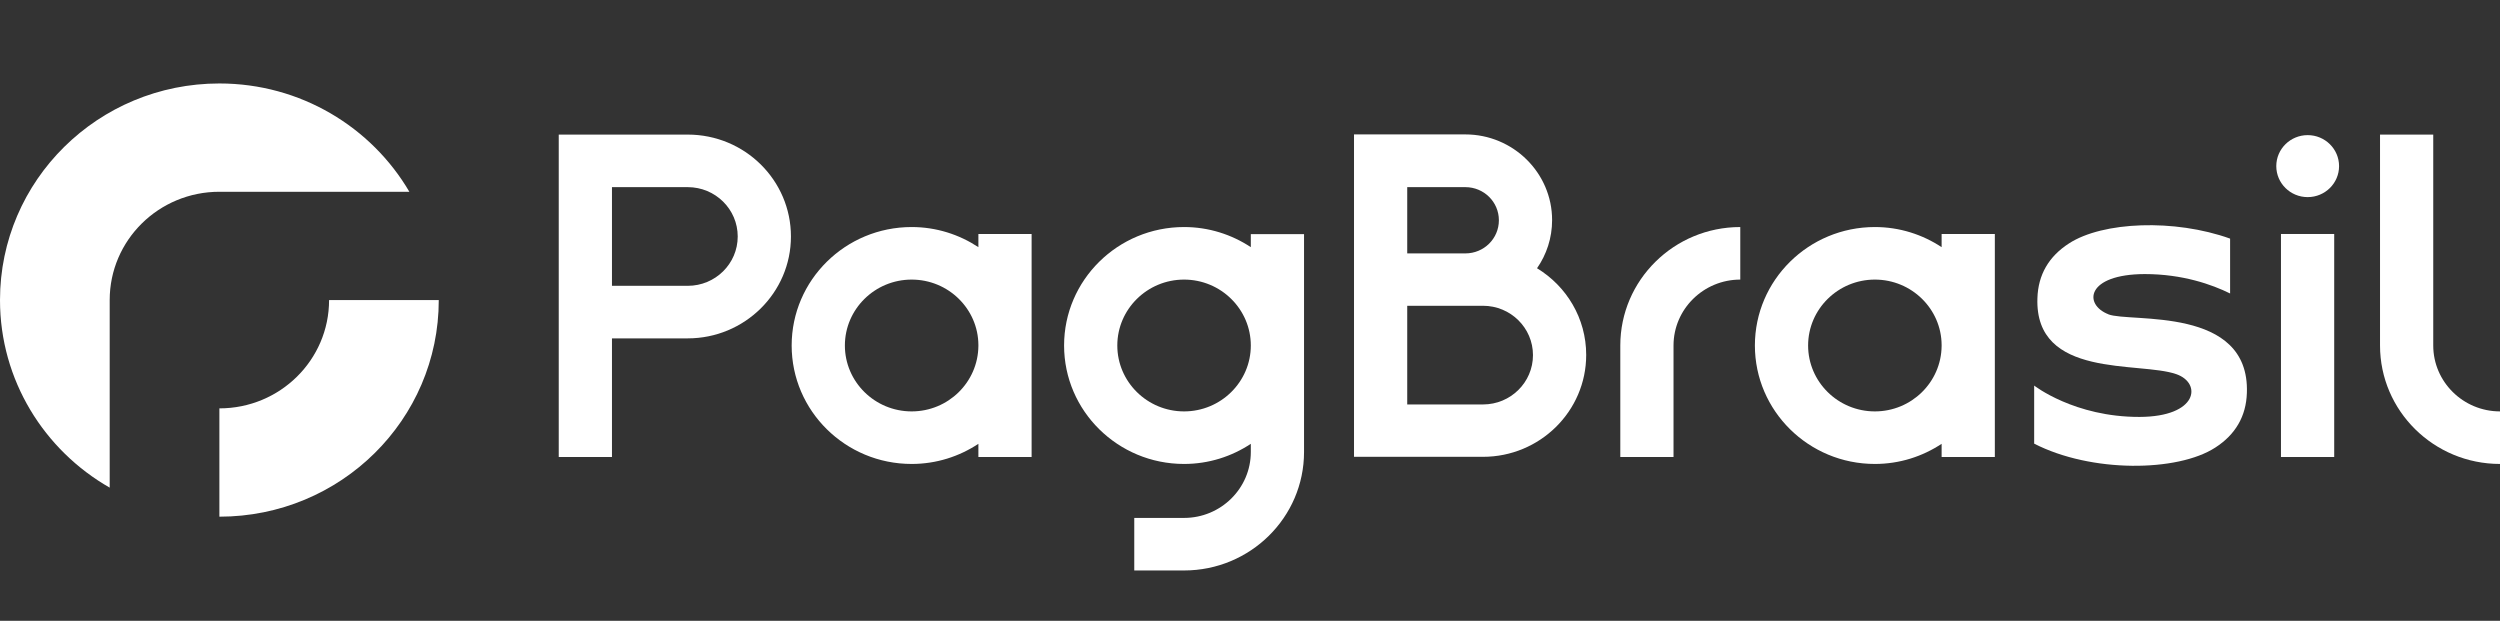
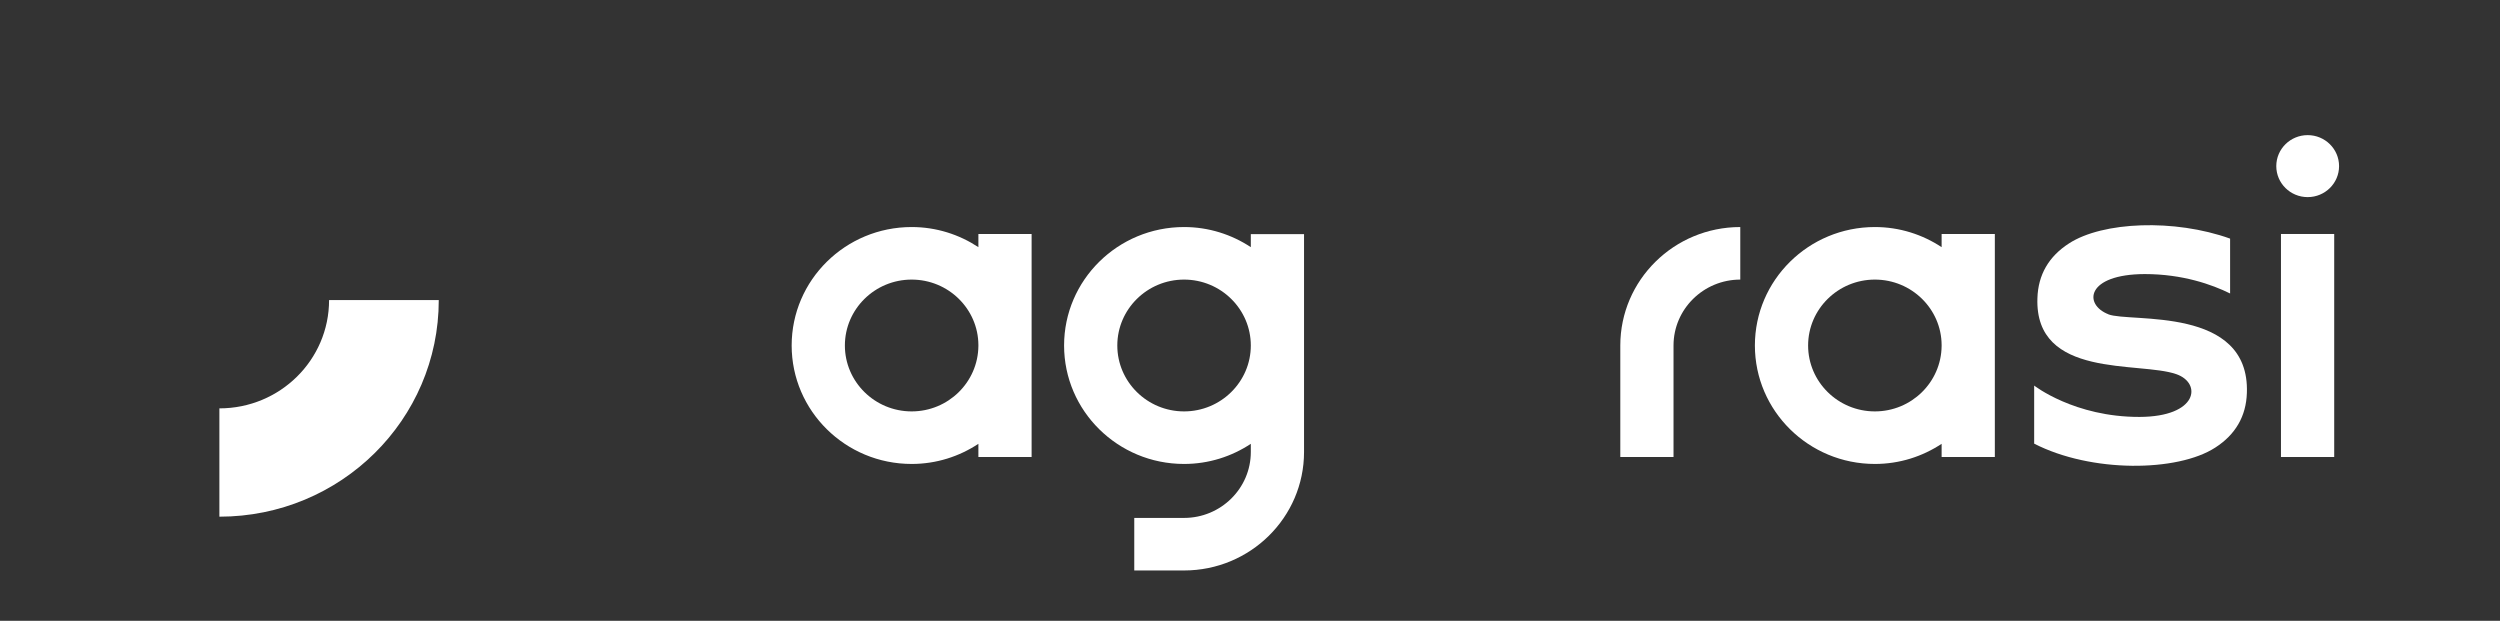
<svg xmlns="http://www.w3.org/2000/svg" width="298" height="74" viewBox="0 0 298 74" fill="none">
  <rect x="0" y="0" width="298" height="74" fill="#333333" stroke="none" />
  <g id="color=no, dark=no, negativo=yes, negativo com verde=no">
    <g id="Group 34">
      <path id="Vector" d="M39.226 35.769C39.226 42.903 33.376 48.678 26.151 48.678V61.588C40.602 61.588 52.301 50.037 52.301 35.769H39.226Z" fill="white" />
-       <path id="Vector_2" d="M13.075 35.768C13.075 28.634 18.925 22.859 26.151 22.859H48.796C44.28 15.151 35.828 9.949 26.151 9.949C11.699 9.949 0 21.5 0 35.768C0 45.323 5.269 53.668 13.075 58.127V35.768Z" fill="white" />
    </g>
    <g id="Group 35">
      <path id="Vector_3" d="M278.237 27.891H271.892V54.475H278.237V27.891Z" fill="white" />
      <path id="Vector_4" d="M237.785 27.891H231.441V29.462C229.161 27.955 226.43 27.063 223.484 27.063C215.591 27.063 209.183 33.39 209.183 41.183C209.183 48.975 215.591 55.303 223.484 55.303C226.43 55.303 229.161 54.411 231.441 52.903V54.475H237.785V27.891ZM223.484 49.039C219.097 49.039 215.527 45.514 215.527 41.183C215.527 36.851 219.097 33.327 223.484 33.327C227.871 33.327 231.419 36.83 231.441 41.119V41.247C231.398 45.557 227.849 49.039 223.484 49.039Z" fill="white" />
      <path id="Vector_5" d="M122.968 27.891H116.624V29.462C114.344 27.955 111.613 27.063 108.667 27.063C100.774 27.063 94.366 33.39 94.366 41.183C94.366 48.975 100.774 55.303 108.667 55.303C111.613 55.303 114.344 54.411 116.624 52.903V54.475H122.968V27.891ZM108.667 49.039C104.28 49.039 100.71 45.514 100.71 41.183C100.71 36.851 104.28 33.327 108.667 33.327C113.054 33.327 116.602 36.83 116.624 41.119V41.247C116.581 45.557 113.032 49.039 108.667 49.039Z" fill="white" />
-       <path id="Vector_6" d="M298 55.303C290.108 55.303 283.699 48.975 283.699 41.183V16.043H290.043V41.183C290.043 45.514 293.613 49.039 298 49.039V55.303Z" fill="white" />
      <path id="Vector_7" d="M199.484 54.475H193.14V41.183C193.14 33.39 199.548 27.063 207.441 27.063V33.327C203.054 33.327 199.484 36.851 199.484 41.183V54.475Z" fill="white" />
      <path id="Vector_8" d="M275.075 23.496C277.142 23.496 278.817 21.842 278.817 19.802C278.817 17.761 277.142 16.107 275.075 16.107C273.009 16.107 271.333 17.761 271.333 19.802C271.333 21.842 273.009 23.496 275.075 23.496Z" fill="white" />
      <path id="Vector_9" fill-rule="evenodd" clip-rule="evenodd" d="M251.333 37.467C248.323 36.299 248.667 32.69 255.656 32.669C260.172 32.669 263.677 33.921 265.828 34.983V28.443C259.204 26.065 250.645 26.405 246.624 29.016C244.215 30.566 242.946 32.753 242.86 35.535C242.516 45.196 255.011 43.051 259.419 44.601C262.473 45.663 262.022 49.676 255.032 49.697C247.269 49.718 242.473 45.96 242.473 45.96V46.491V52.882C249.247 56.364 259.548 56.279 264.065 53.349C266.473 51.799 267.742 49.612 267.828 46.831C268.194 36.406 253.914 38.486 251.312 37.467H251.333Z" fill="white" />
      <path id="Vector_10" d="M149.097 27.891V29.462C146.817 27.955 144.086 27.063 141.14 27.063C133.247 27.063 126.839 33.39 126.839 41.183C126.839 48.975 133.247 55.303 141.14 55.303C144.086 55.303 146.817 54.411 149.097 52.903V53.88C149.097 58.212 145.527 61.736 141.14 61.736H135.204V68H141.14C149.032 68 155.441 61.673 155.441 53.88V27.912H149.097V27.891ZM141.14 49.039C136.753 49.039 133.183 45.514 133.183 41.183C133.183 36.851 136.753 33.327 141.14 33.327C145.527 33.327 149.097 36.851 149.097 41.183C149.097 45.514 145.527 49.039 141.14 49.039Z" fill="white" />
-       <path id="Vector_11" d="M183.204 31.989C184.344 30.354 185.011 28.38 185.011 26.235C185.011 20.608 180.366 16.022 174.667 16.022H161.398V54.453H176.774C183.548 54.453 189.075 49.018 189.075 42.308C189.075 37.934 186.731 34.112 183.204 31.968V31.989ZM174.667 22.307C176.882 22.307 178.667 24.069 178.667 26.256C178.667 28.443 176.882 30.206 174.667 30.206H167.742V22.307H174.667ZM176.774 48.211H167.742V36.448H176.774C180.064 36.448 182.731 39.081 182.731 42.33C182.731 45.578 180.064 48.211 176.774 48.211Z" fill="white" />
-       <path id="Vector_12" d="M81.978 16.043H66.602V54.475H72.946V40.334H81.978C88.753 40.334 94.28 34.898 94.28 28.188C94.28 21.479 88.774 16.043 81.978 16.043ZM81.978 34.07H72.946V22.307H81.978C85.269 22.307 87.936 24.94 87.936 28.188C87.936 31.437 85.269 34.07 81.978 34.07Z" fill="white" />
    </g>
  </g>
</svg>